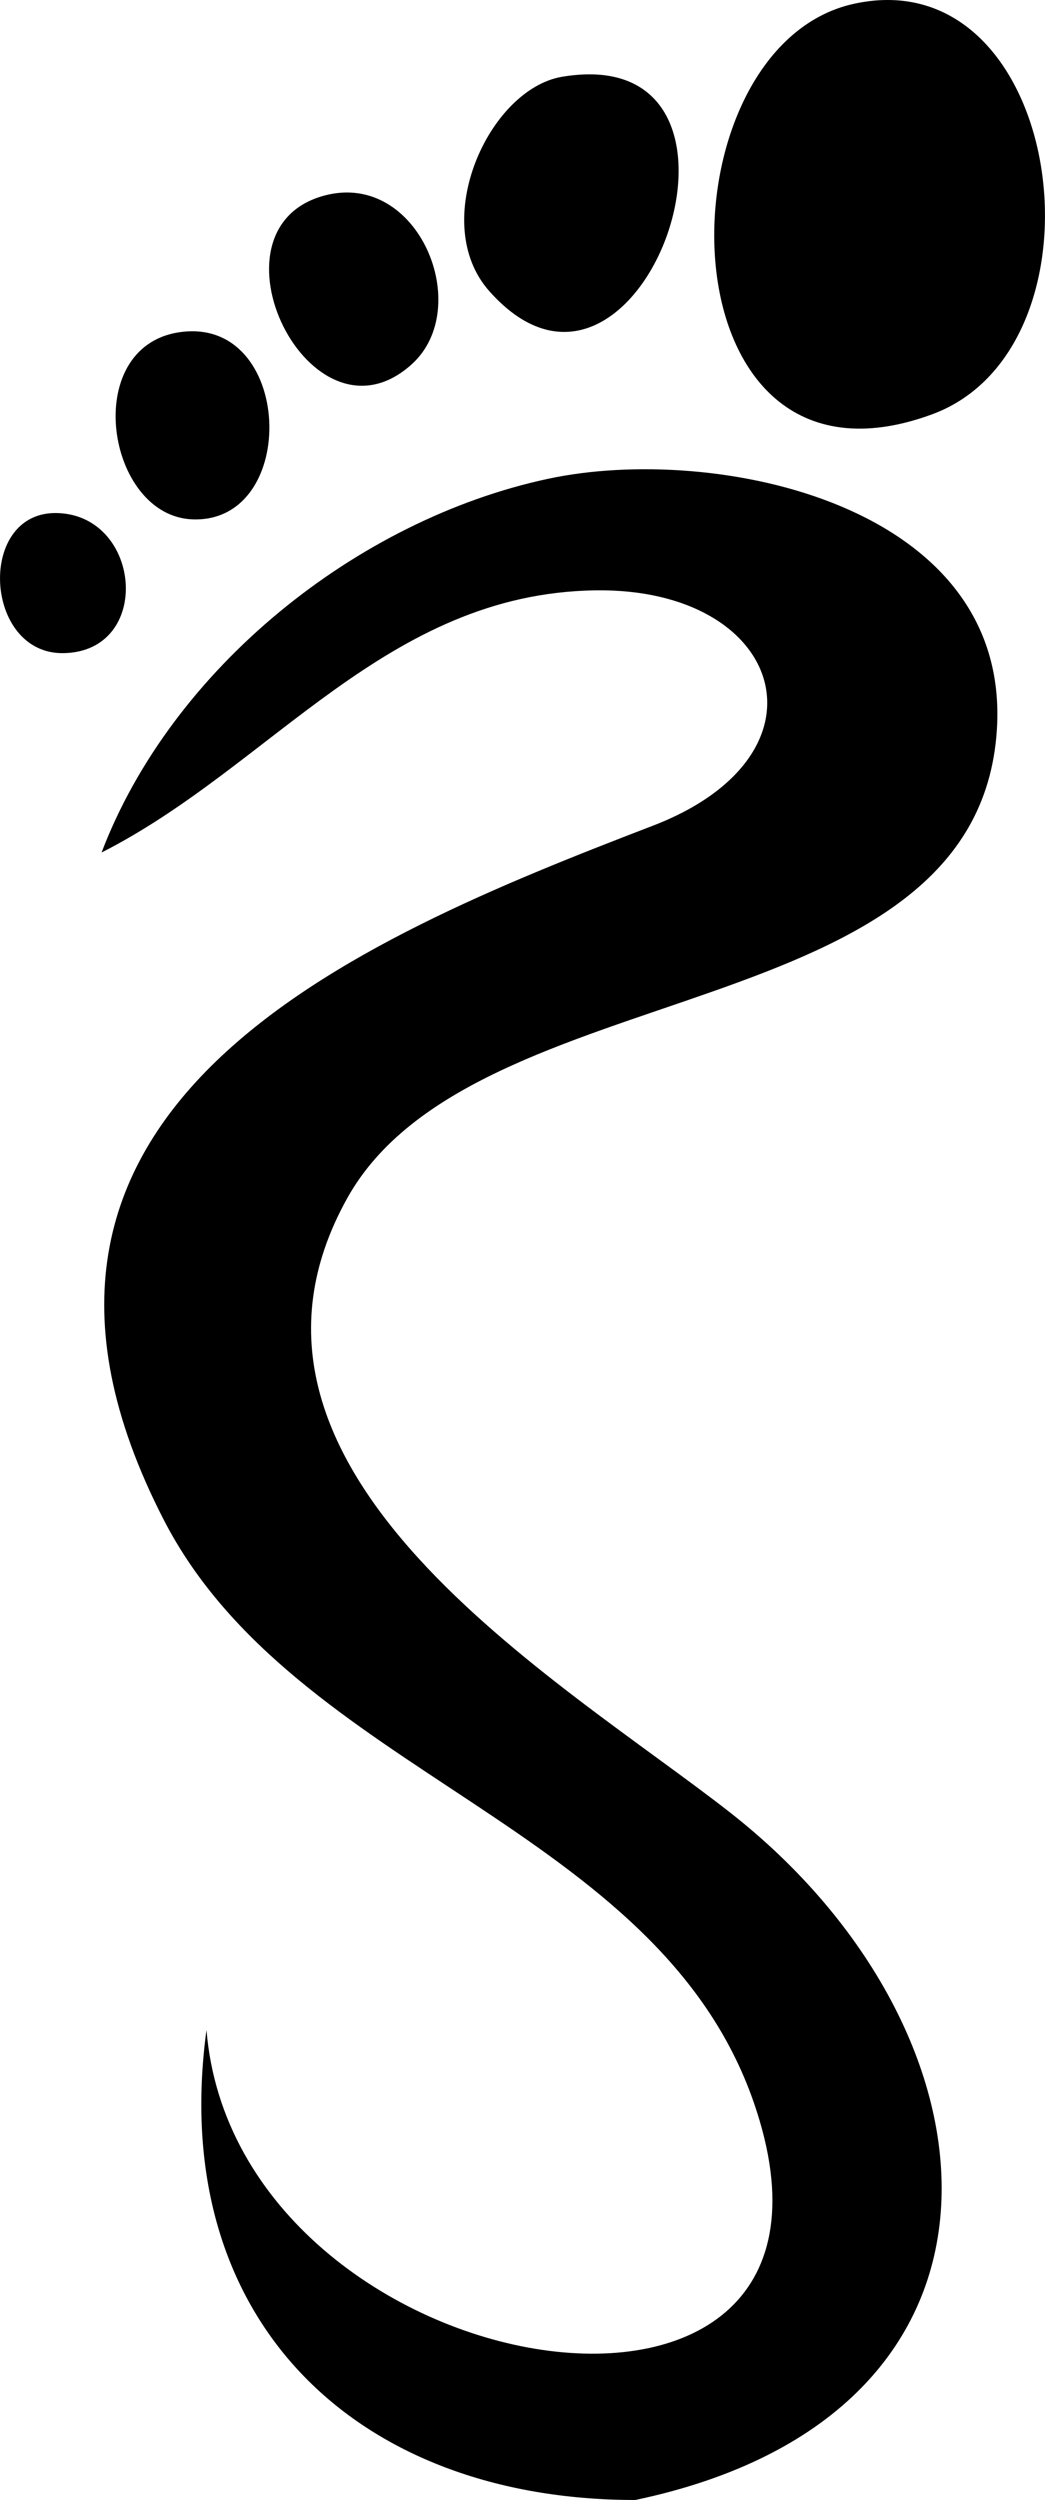
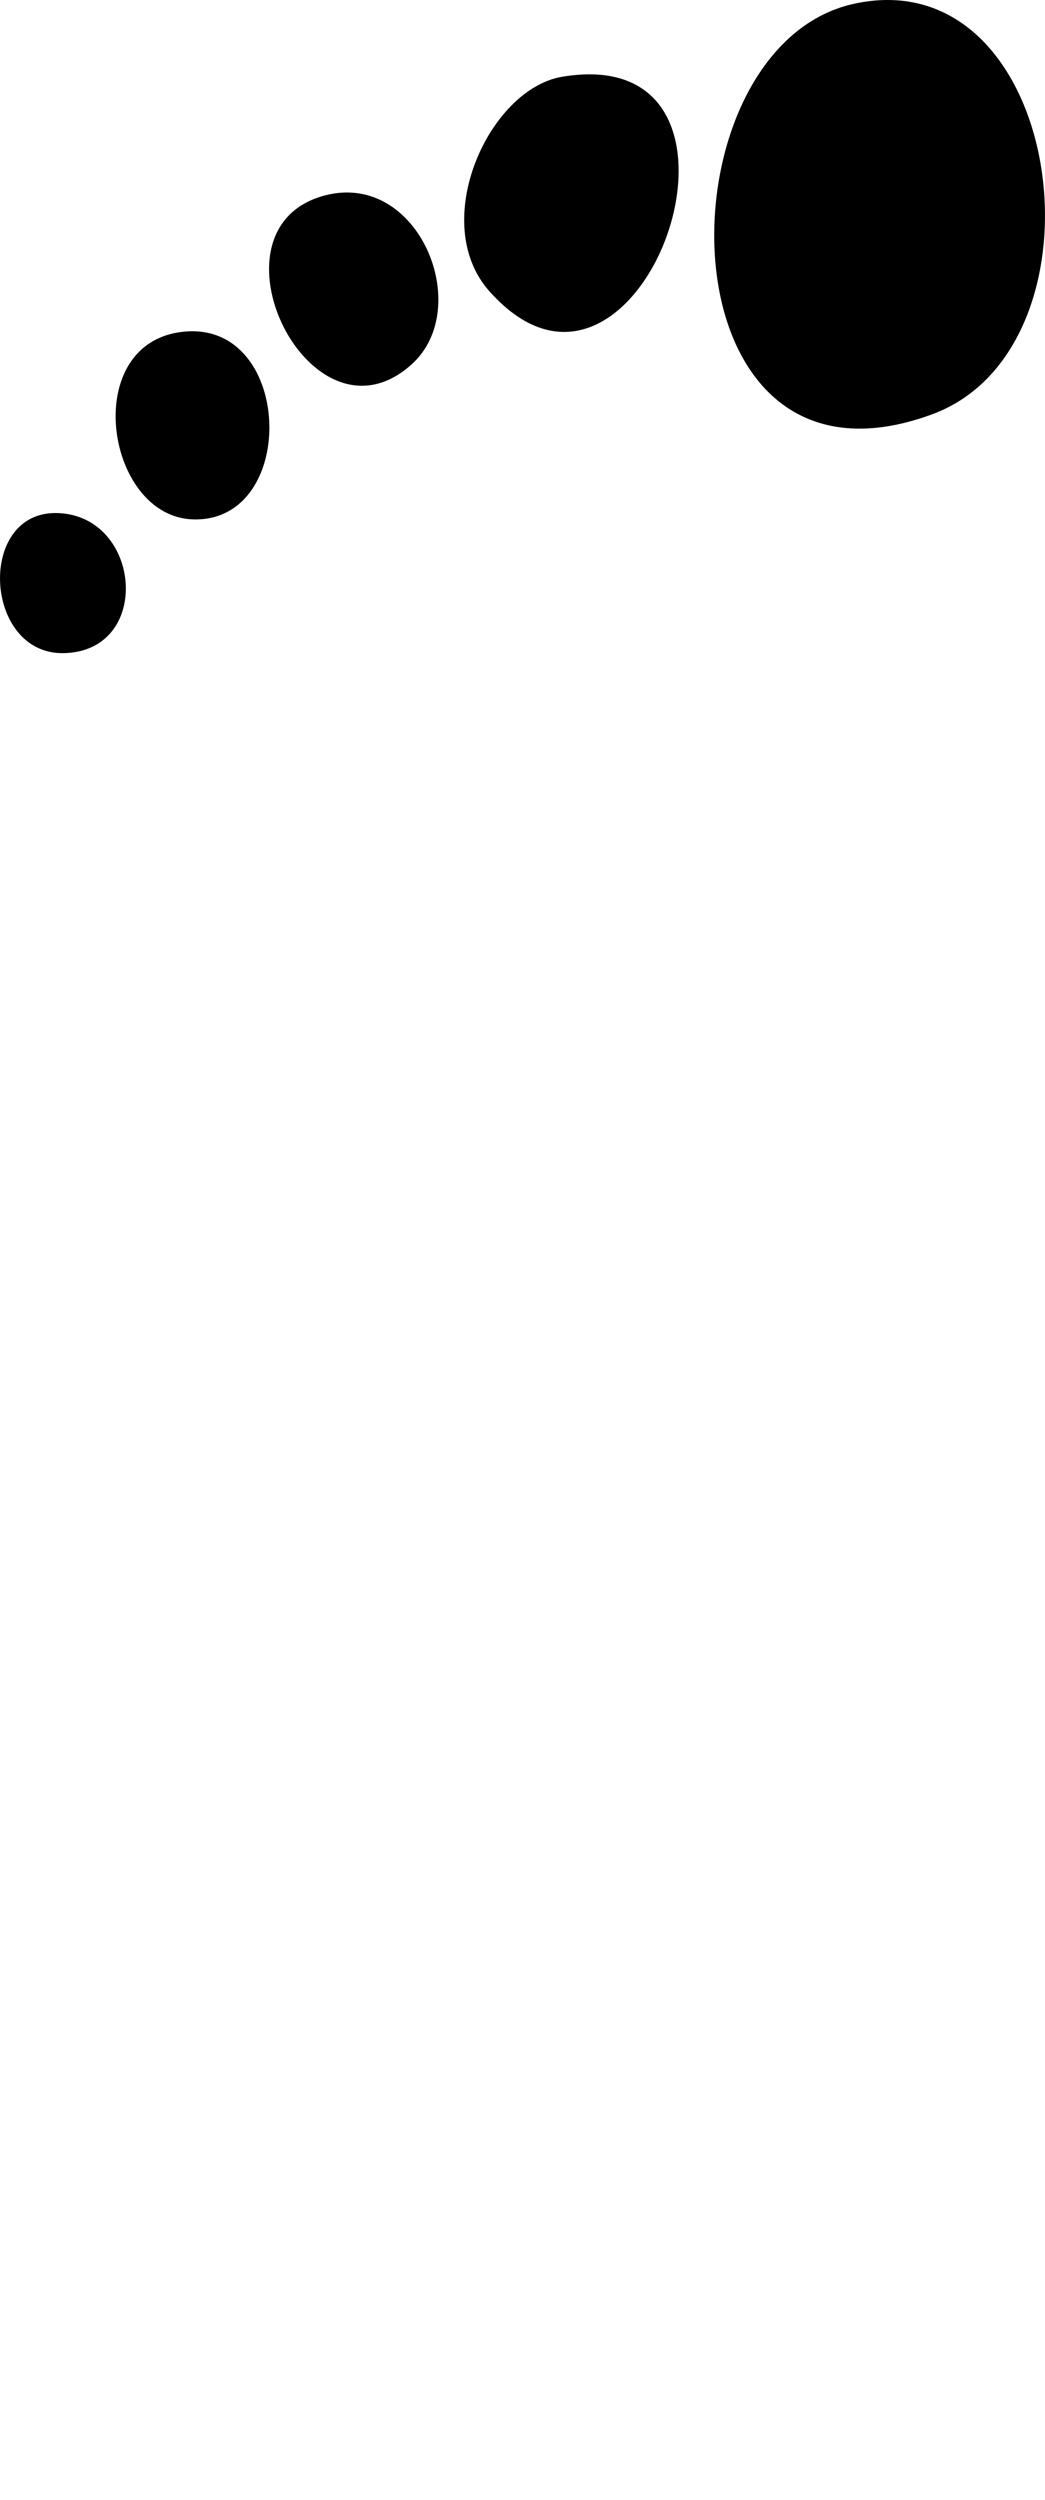
<svg xmlns="http://www.w3.org/2000/svg" version="1.1" id="レイヤー_1" width="100%" height="100%" viewBox="0 0 229.057 547.81" overflow="visible" enable-background="new 0 0 229.057 547.81" xml:space="preserve">
  <g>
    <path fill-rule="evenodd" clip-rule="evenodd" d="M187.261,0.81c46.112-9.975,57.377,75.184,16.995,90   C143.924,112.944,143.758,10.218,187.261,0.81z" />
    <path fill-rule="evenodd" clip-rule="evenodd" d="M12.74,112.428c-17.92-0.695-16.396,31.024,1.217,30.692   C33.457,142.751,31.125,113.141,12.74,112.428" />
    <path fill-rule="evenodd" clip-rule="evenodd" d="M123.261,16.81c49.582-8.22,17.219,84.372-16,47   C93.852,48.724,107.116,19.487,123.261,16.81z" />
    <path fill-rule="evenodd" clip-rule="evenodd" d="M71.261,42.81c20.545-5.332,32.702,24.606,19,37   C68.09,99.865,43.675,49.968,71.261,42.81z" />
    <path fill-rule="evenodd" clip-rule="evenodd" d="M39.261,72.81c25.079-3.78,26.579,41.777,3,41   C23.324,113.186,17.548,76.083,39.261,72.81z" />
-     <path fill-rule="evenodd" clip-rule="evenodd" d="M139.261,547.81c-61.287,0-102.617-39.543-94-103   c6.49,79.486,149.692,102.131,120,16c-21.04-61.033-100.627-71.951-129.369-127.783c-46.578-90.479,41.528-126.854,107.203-152.09   c40.511-15.566,28.772-52.176-12.604-51.576c-45.792,0.664-70.858,38.467-108.23,57.449c15.375-40.392,56.018-72.927,97.857-81.891   c36.723-7.868,101.567,5.557,98.388,55.003c-4.253,66.172-114.529,52.563-142.408,102.655   c-33.265,59.771,46.75,105.478,83.92,134.582C221.498,445.297,228.856,528.957,139.261,547.81" />
    <g display="none">
	</g>
  </g>
</svg>